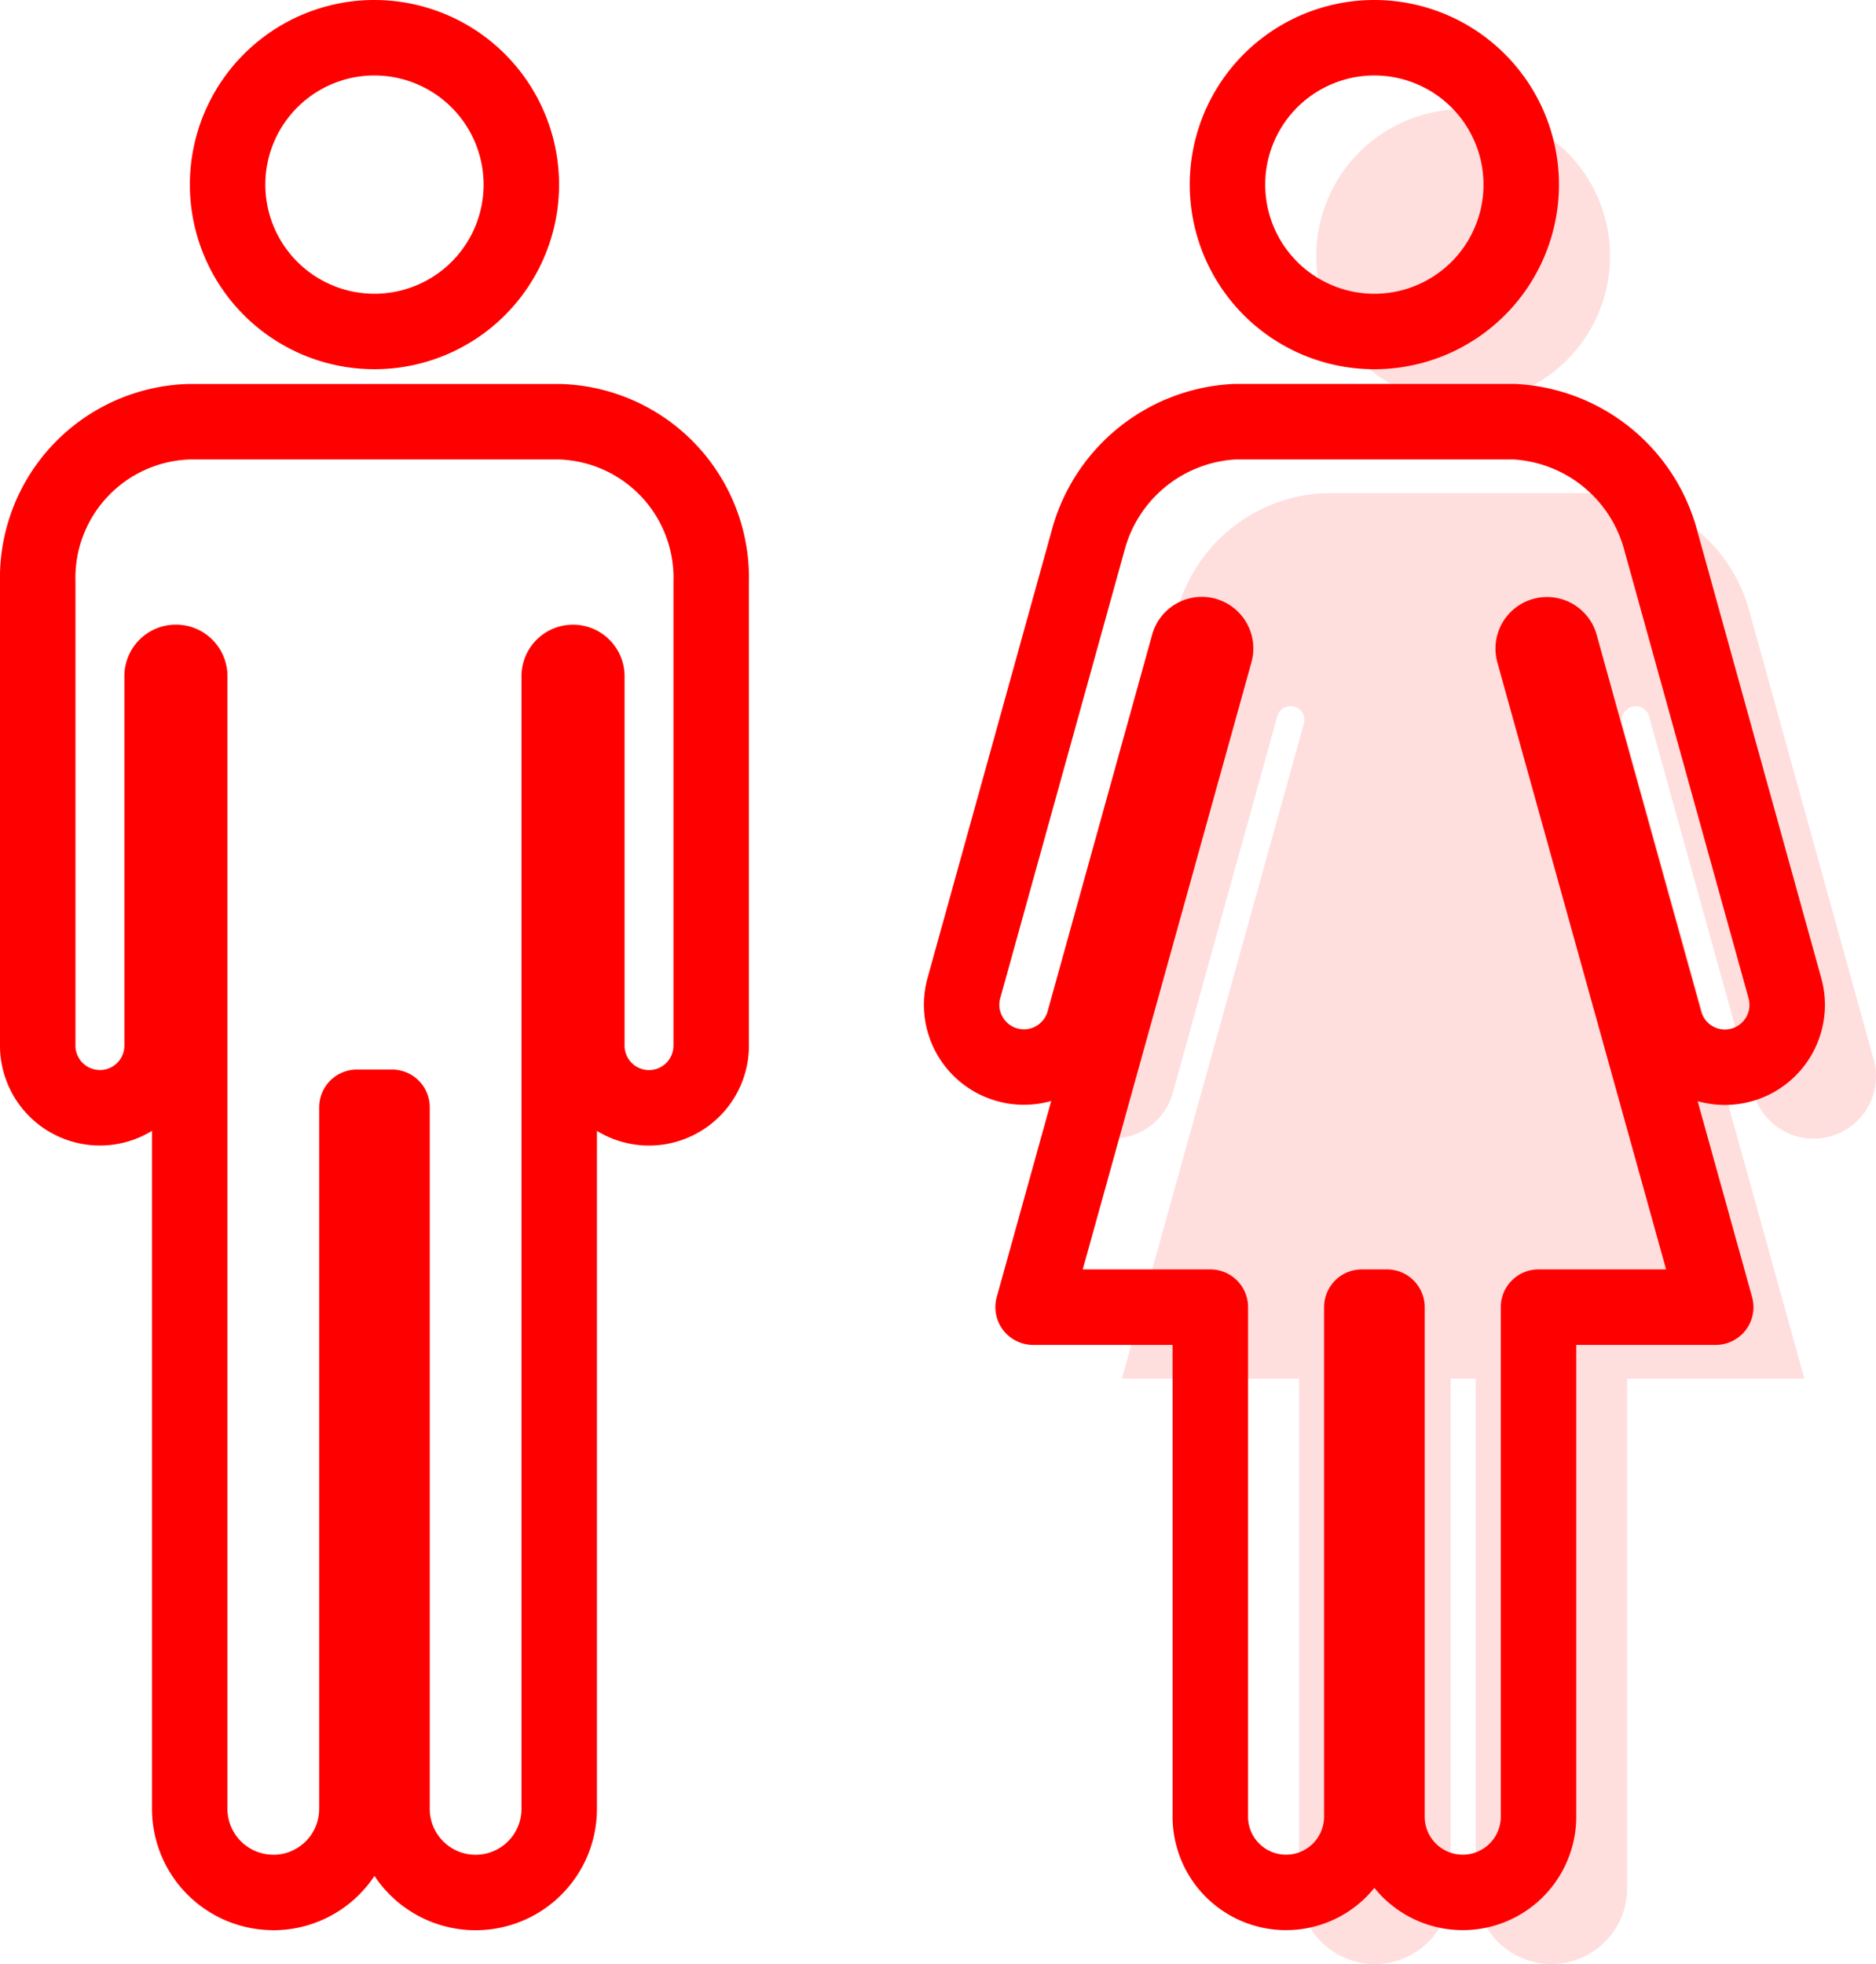
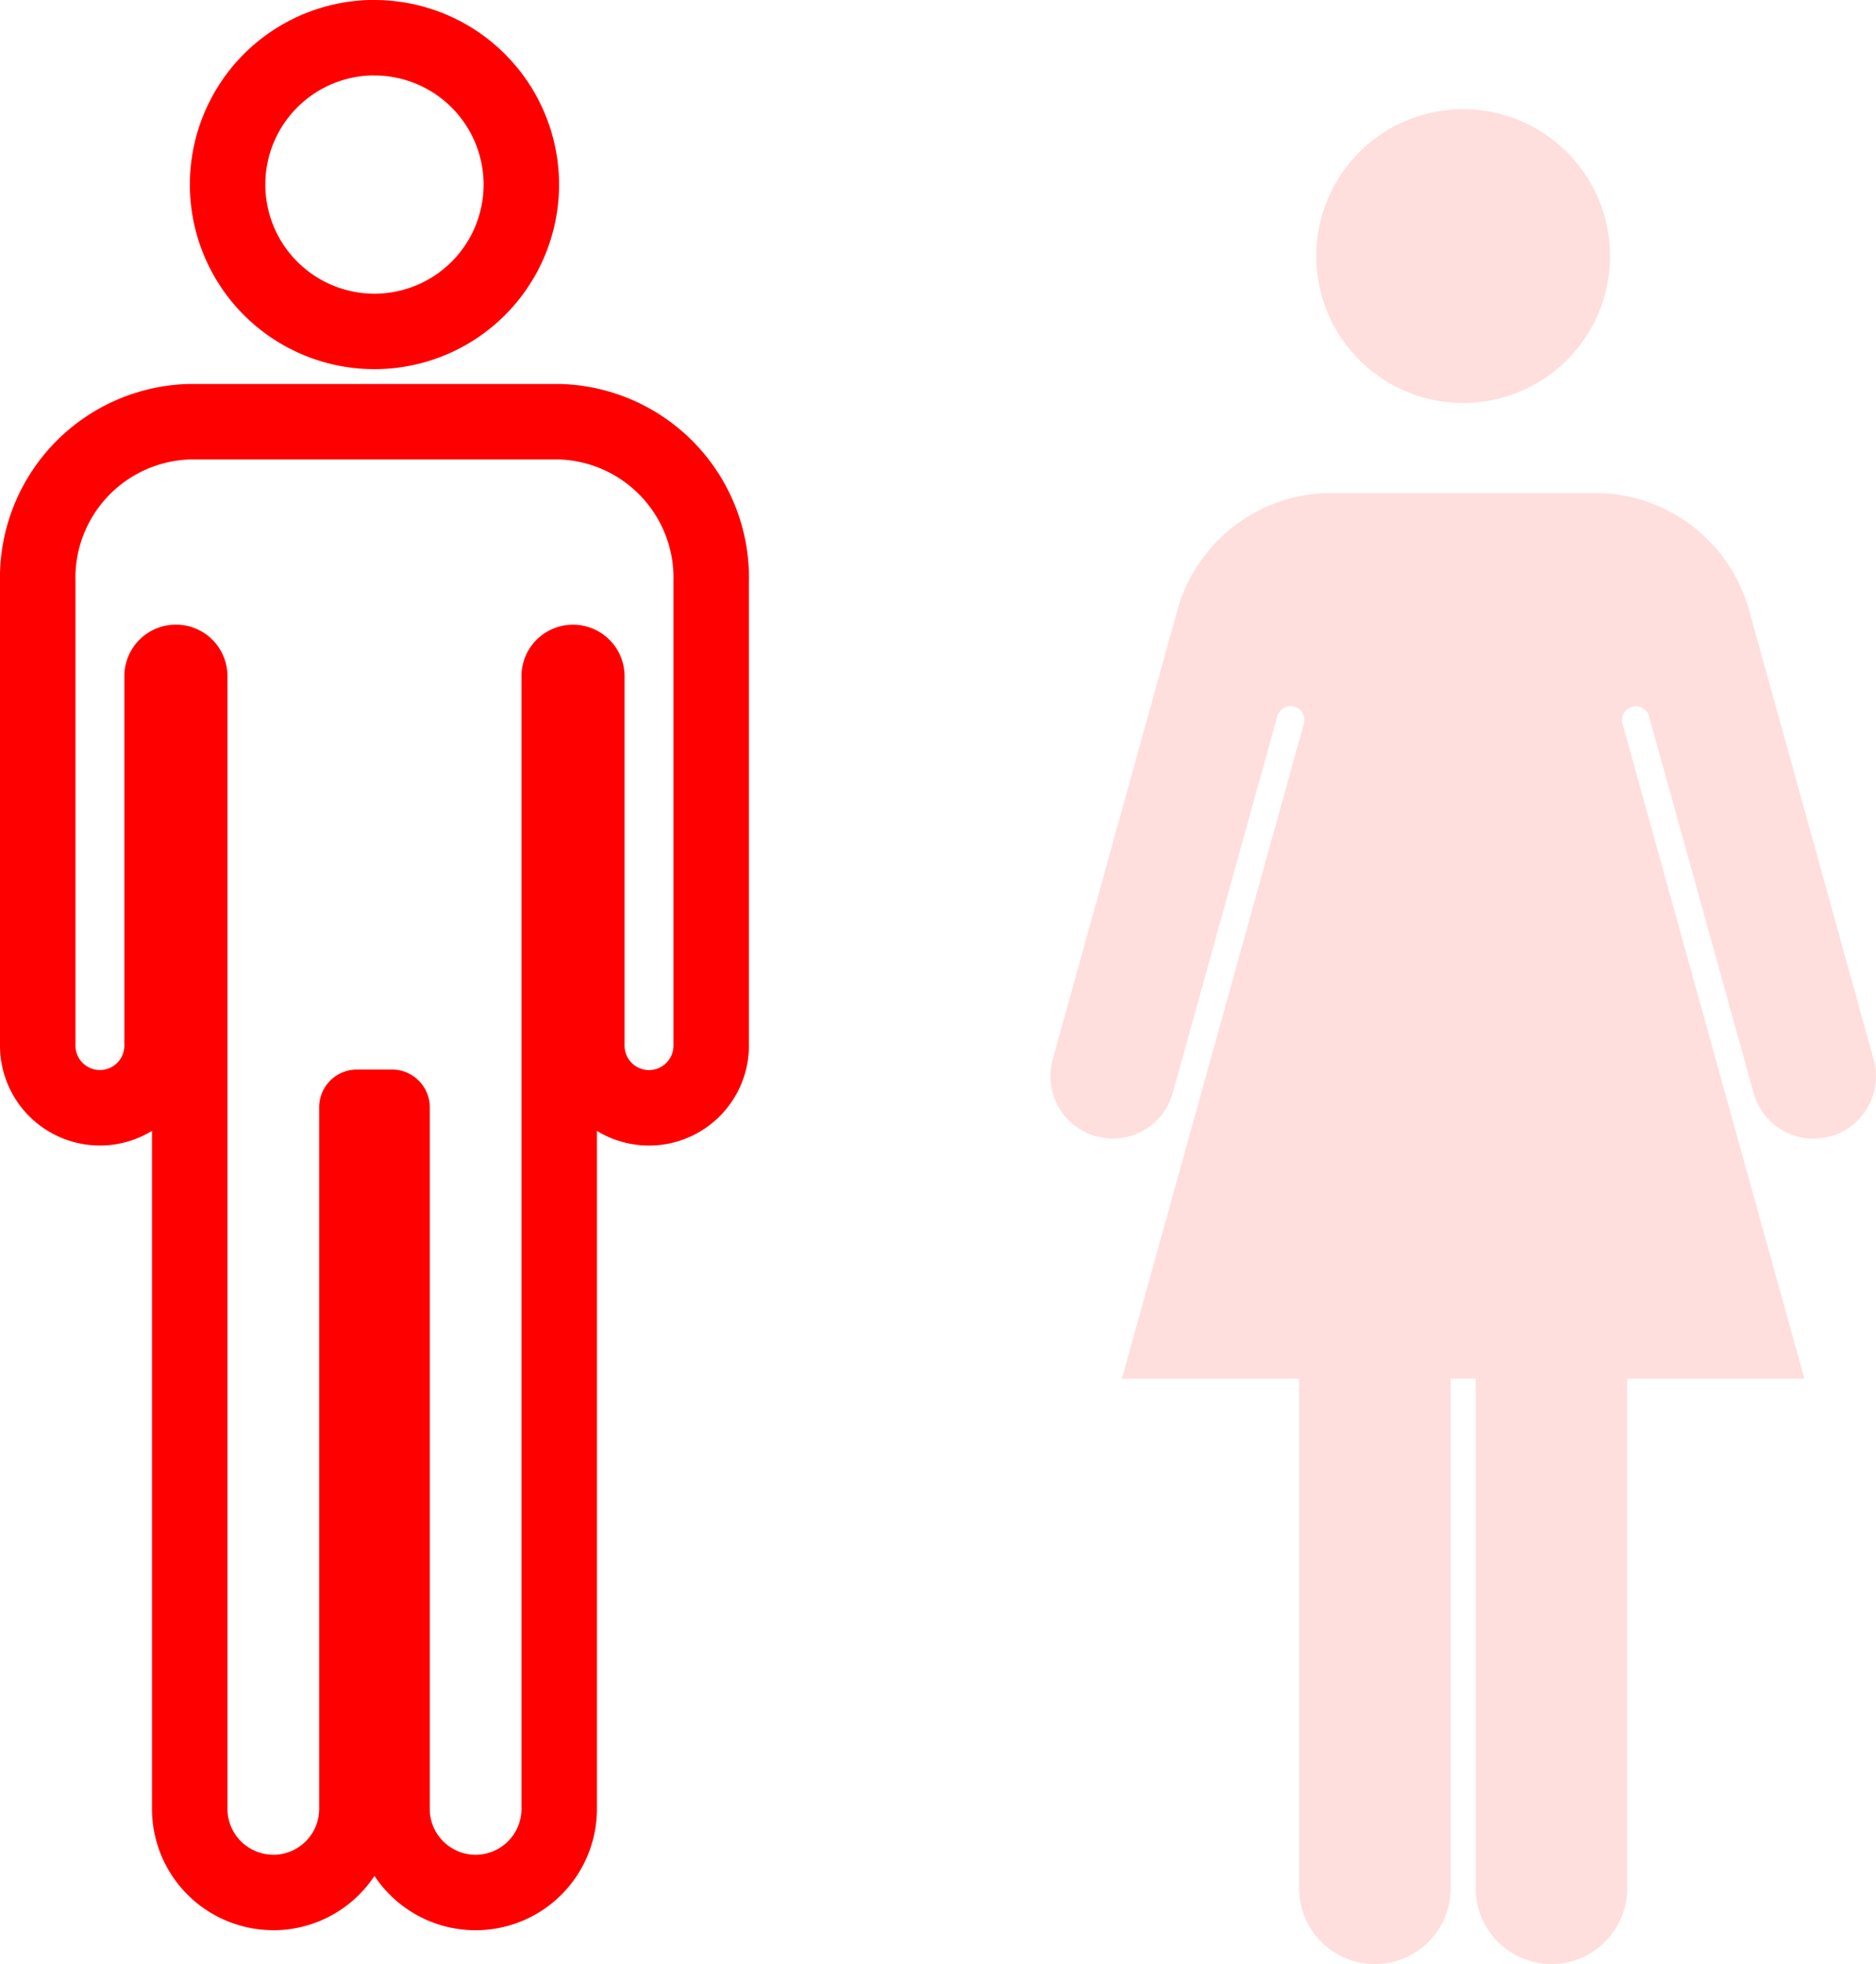
<svg xmlns="http://www.w3.org/2000/svg" viewBox="0 0 128.871 134.903">
  <defs>
    <style>
      .a {
        fill: #ffdede;
      }

      .a, .b {
        fill-rule: evenodd;
      }

      .b {
        fill: none;
        stroke: red;
        stroke-linejoin: round;
        stroke-width: 5.184px;
      }
    </style>
  </defs>
  <g>
    <path class="a" d="M101.375,94.7v35a5.205,5.205,0,0,0,5.2,5.206h0a5.205,5.205,0,0,0,5.2-5.206v-35h12.175L111.454,49.708a.95.95,0,0,1,.915-1.2h0a.951.951,0,0,1,.915.7c1.162,4.189,7.179,25.868,7.179,25.868a4.28,4.28,0,1,0,8.249-2.29L120.2,42.084a11.005,11.005,0,0,0-10.088-8.208H90.92a11,11,0,0,0-10.088,8.208L72.314,72.778a4.28,4.28,0,1,0,8.249,2.29S86.579,53.389,87.742,49.2a.95.95,0,0,1,.915-.7h0a.95.95,0,0,1,.915,1.2L77.067,94.7H89.241v35a5.206,5.206,0,0,0,5.206,5.206h0a5.206,5.206,0,0,0,5.206-5.206v-35ZM100.514,7.5A10.089,10.089,0,1,0,110.6,17.592,10.093,10.093,0,0,0,100.514,7.5Z" />
    <g>
-       <path class="b" d="M95.276,89.785v35a5.205,5.205,0,0,0,5.206,5.2h0a5.205,5.205,0,0,0,5.206-5.2v-35h12.174S107.376,52.067,105.356,44.8a.949.949,0,0,1,.915-1.2h0a.949.949,0,0,1,.915.7c1.162,4.189,7.179,25.869,7.179,25.869a4.28,4.28,0,0,0,8.249-2.29L114.1,37.173a11.005,11.005,0,0,0-10.088-8.208H84.821a11.005,11.005,0,0,0-10.088,8.208L66.215,67.868a4.28,4.28,0,0,0,8.249,2.29s6.017-21.68,7.179-25.869a.95.95,0,0,1,.915-.7h0a.95.95,0,0,1,.915,1.2L70.968,89.785H83.143v35a5.2,5.2,0,0,0,5.2,5.2h0a5.205,5.205,0,0,0,5.206-5.2v-35ZM94.415,2.592A10.089,10.089,0,1,0,104.5,12.681,10.094,10.094,0,0,0,94.415,2.592Z" />
-       <path class="b" d="M18.776,129.991a5.743,5.743,0,0,0,5.742-5.742V76.057H26.93v48.192a5.742,5.742,0,1,0,11.484,0v-77.8a.949.949,0,0,1,.949-.949h0a.949.949,0,0,1,.949.949V71.756a4.272,4.272,0,1,0,8.543,0v-31.8A10.726,10.726,0,0,0,38.412,28.966H13.036A10.726,10.726,0,0,0,2.592,39.953v31.8a4.272,4.272,0,1,0,8.543,0V46.445a.949.949,0,0,1,.949-.949h0a.947.947,0,0,1,.949.949v77.8a5.743,5.743,0,0,0,5.743,5.742Zm6.948-127.4A10.089,10.089,0,1,0,35.813,12.682,10.094,10.094,0,0,0,25.724,2.593Z" />
+       <path class="b" d="M18.776,129.991a5.743,5.743,0,0,0,5.742-5.742V76.057H26.93v48.192a5.742,5.742,0,1,0,11.484,0v-77.8a.949.949,0,0,1,.949-.949h0a.949.949,0,0,1,.949.949V71.756a4.272,4.272,0,1,0,8.543,0v-31.8A10.726,10.726,0,0,0,38.412,28.966H13.036A10.726,10.726,0,0,0,2.592,39.953v31.8a4.272,4.272,0,1,0,8.543,0V46.445a.949.949,0,0,1,.949-.949h0a.947.947,0,0,1,.949.949v77.8a5.743,5.743,0,0,0,5.743,5.742m6.948-127.4A10.089,10.089,0,1,0,35.813,12.682,10.094,10.094,0,0,0,25.724,2.593Z" />
    </g>
  </g>
</svg>